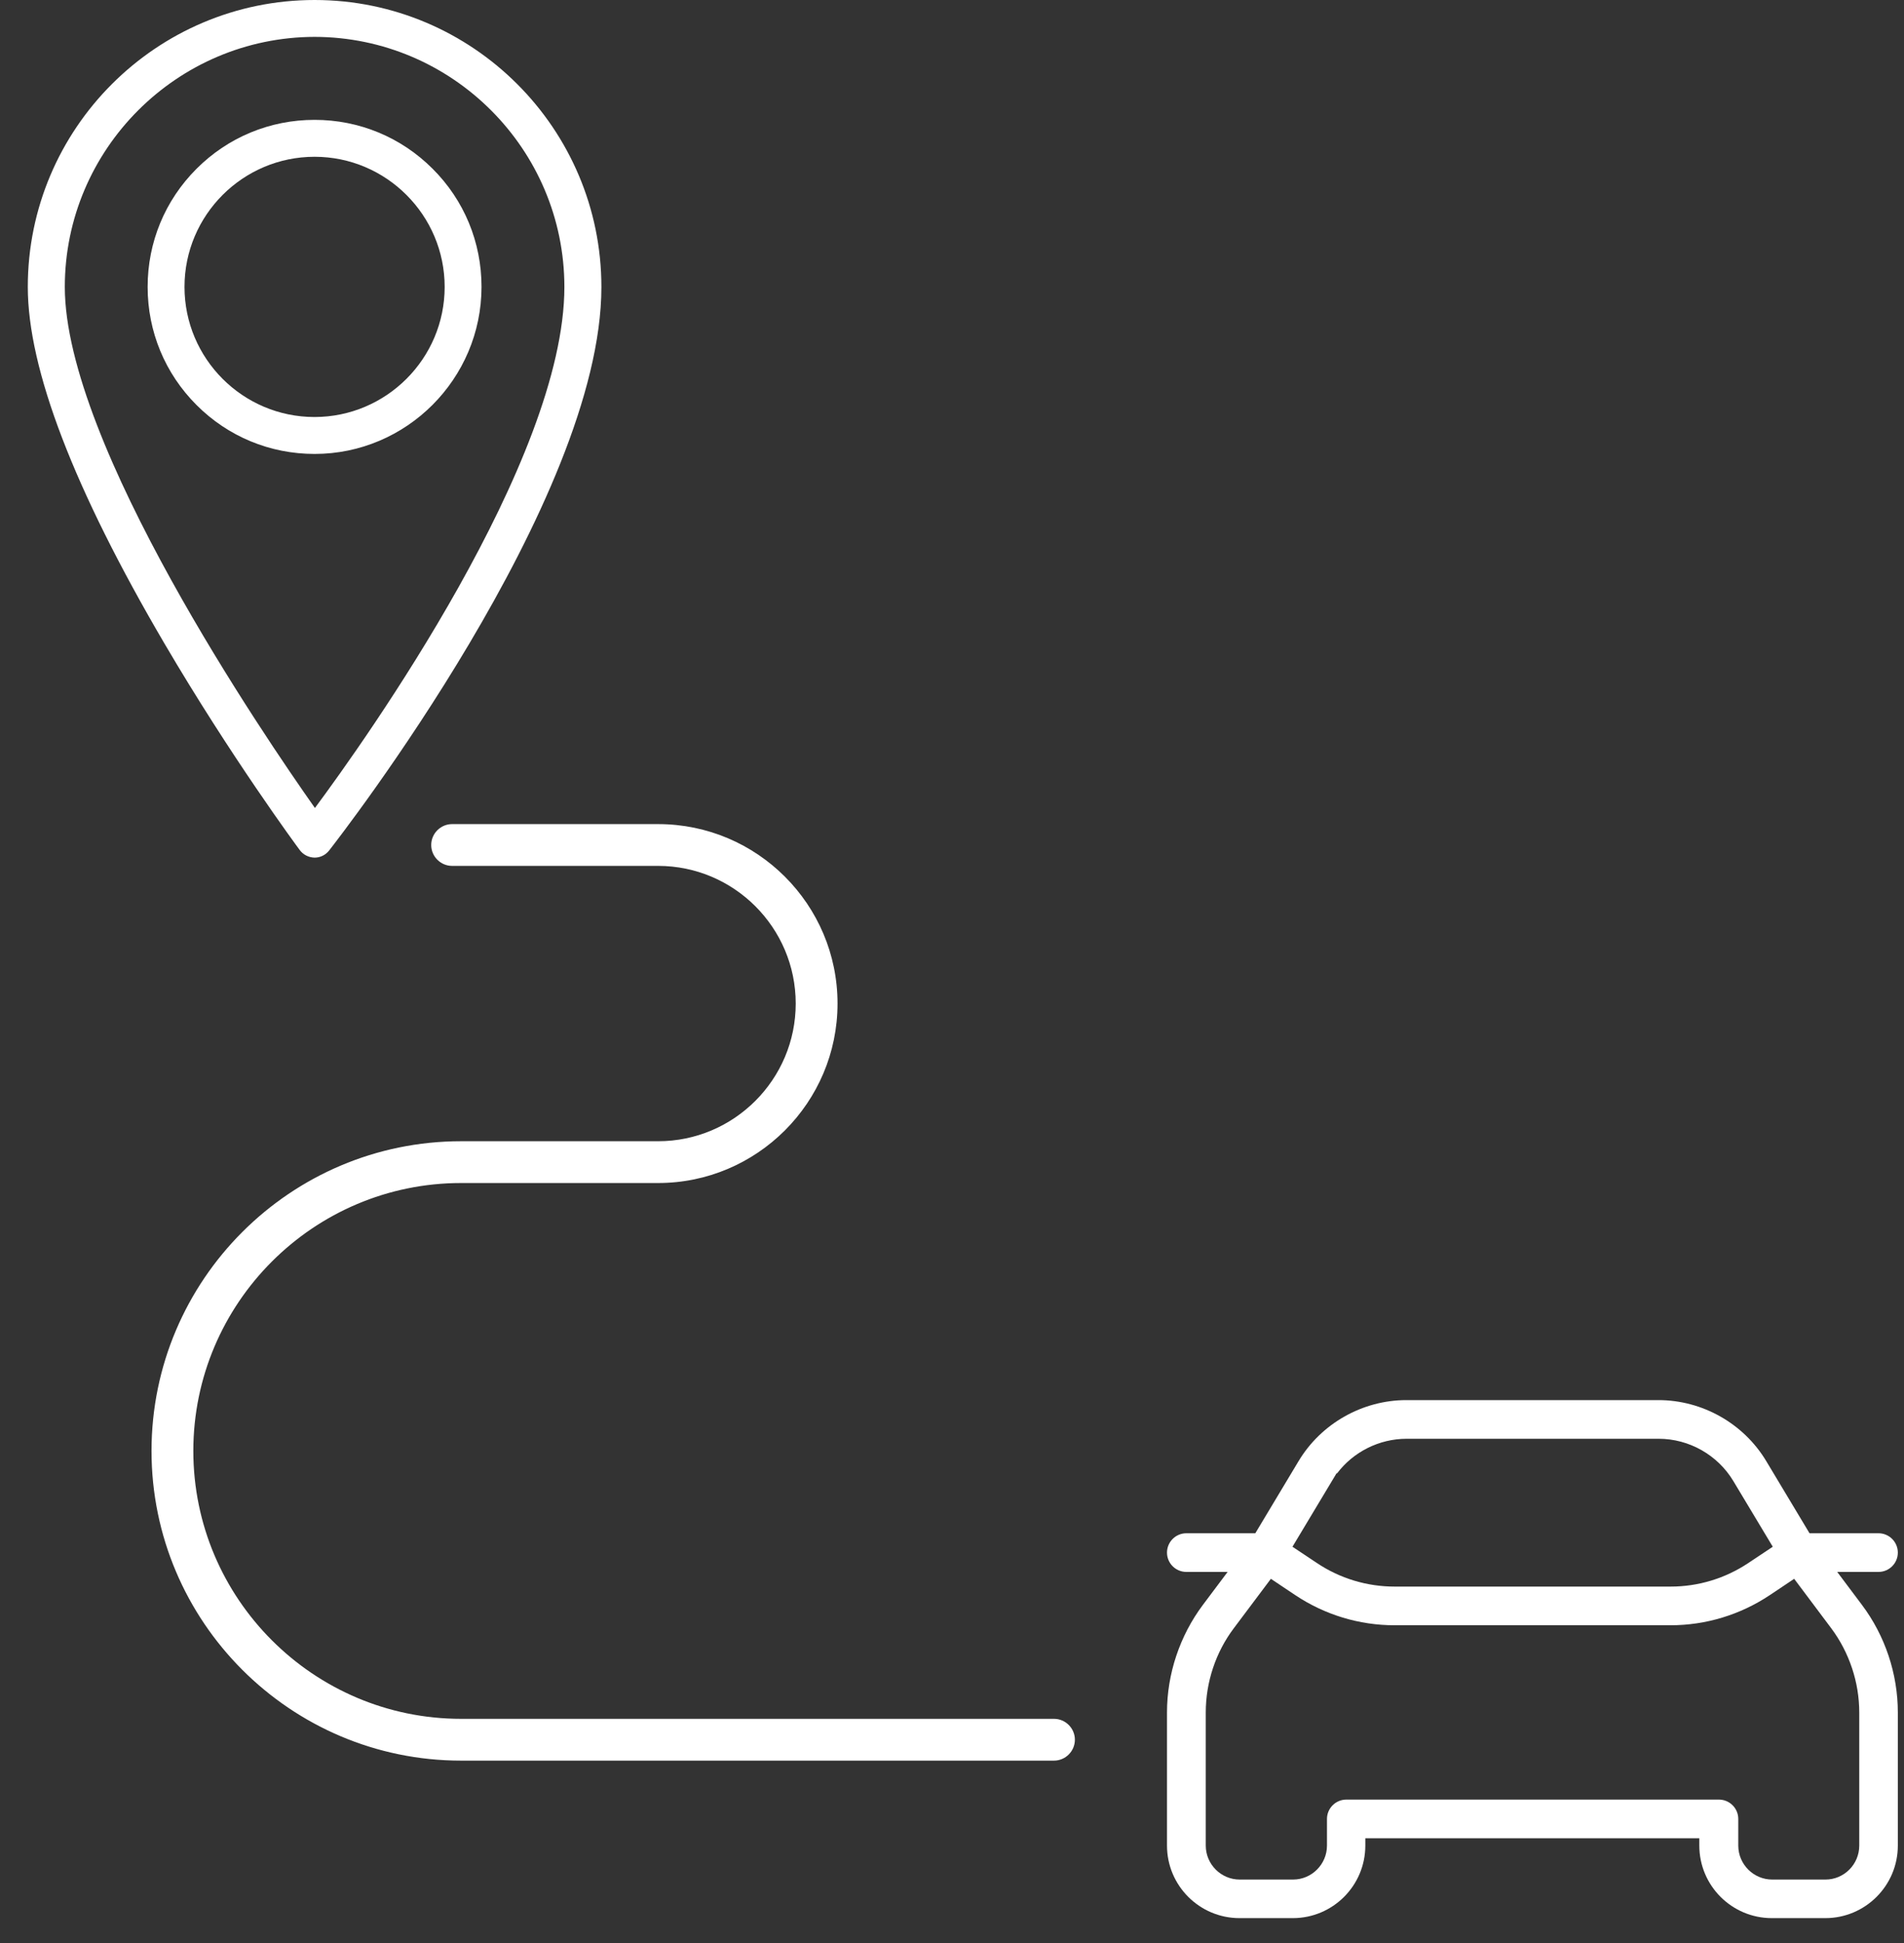
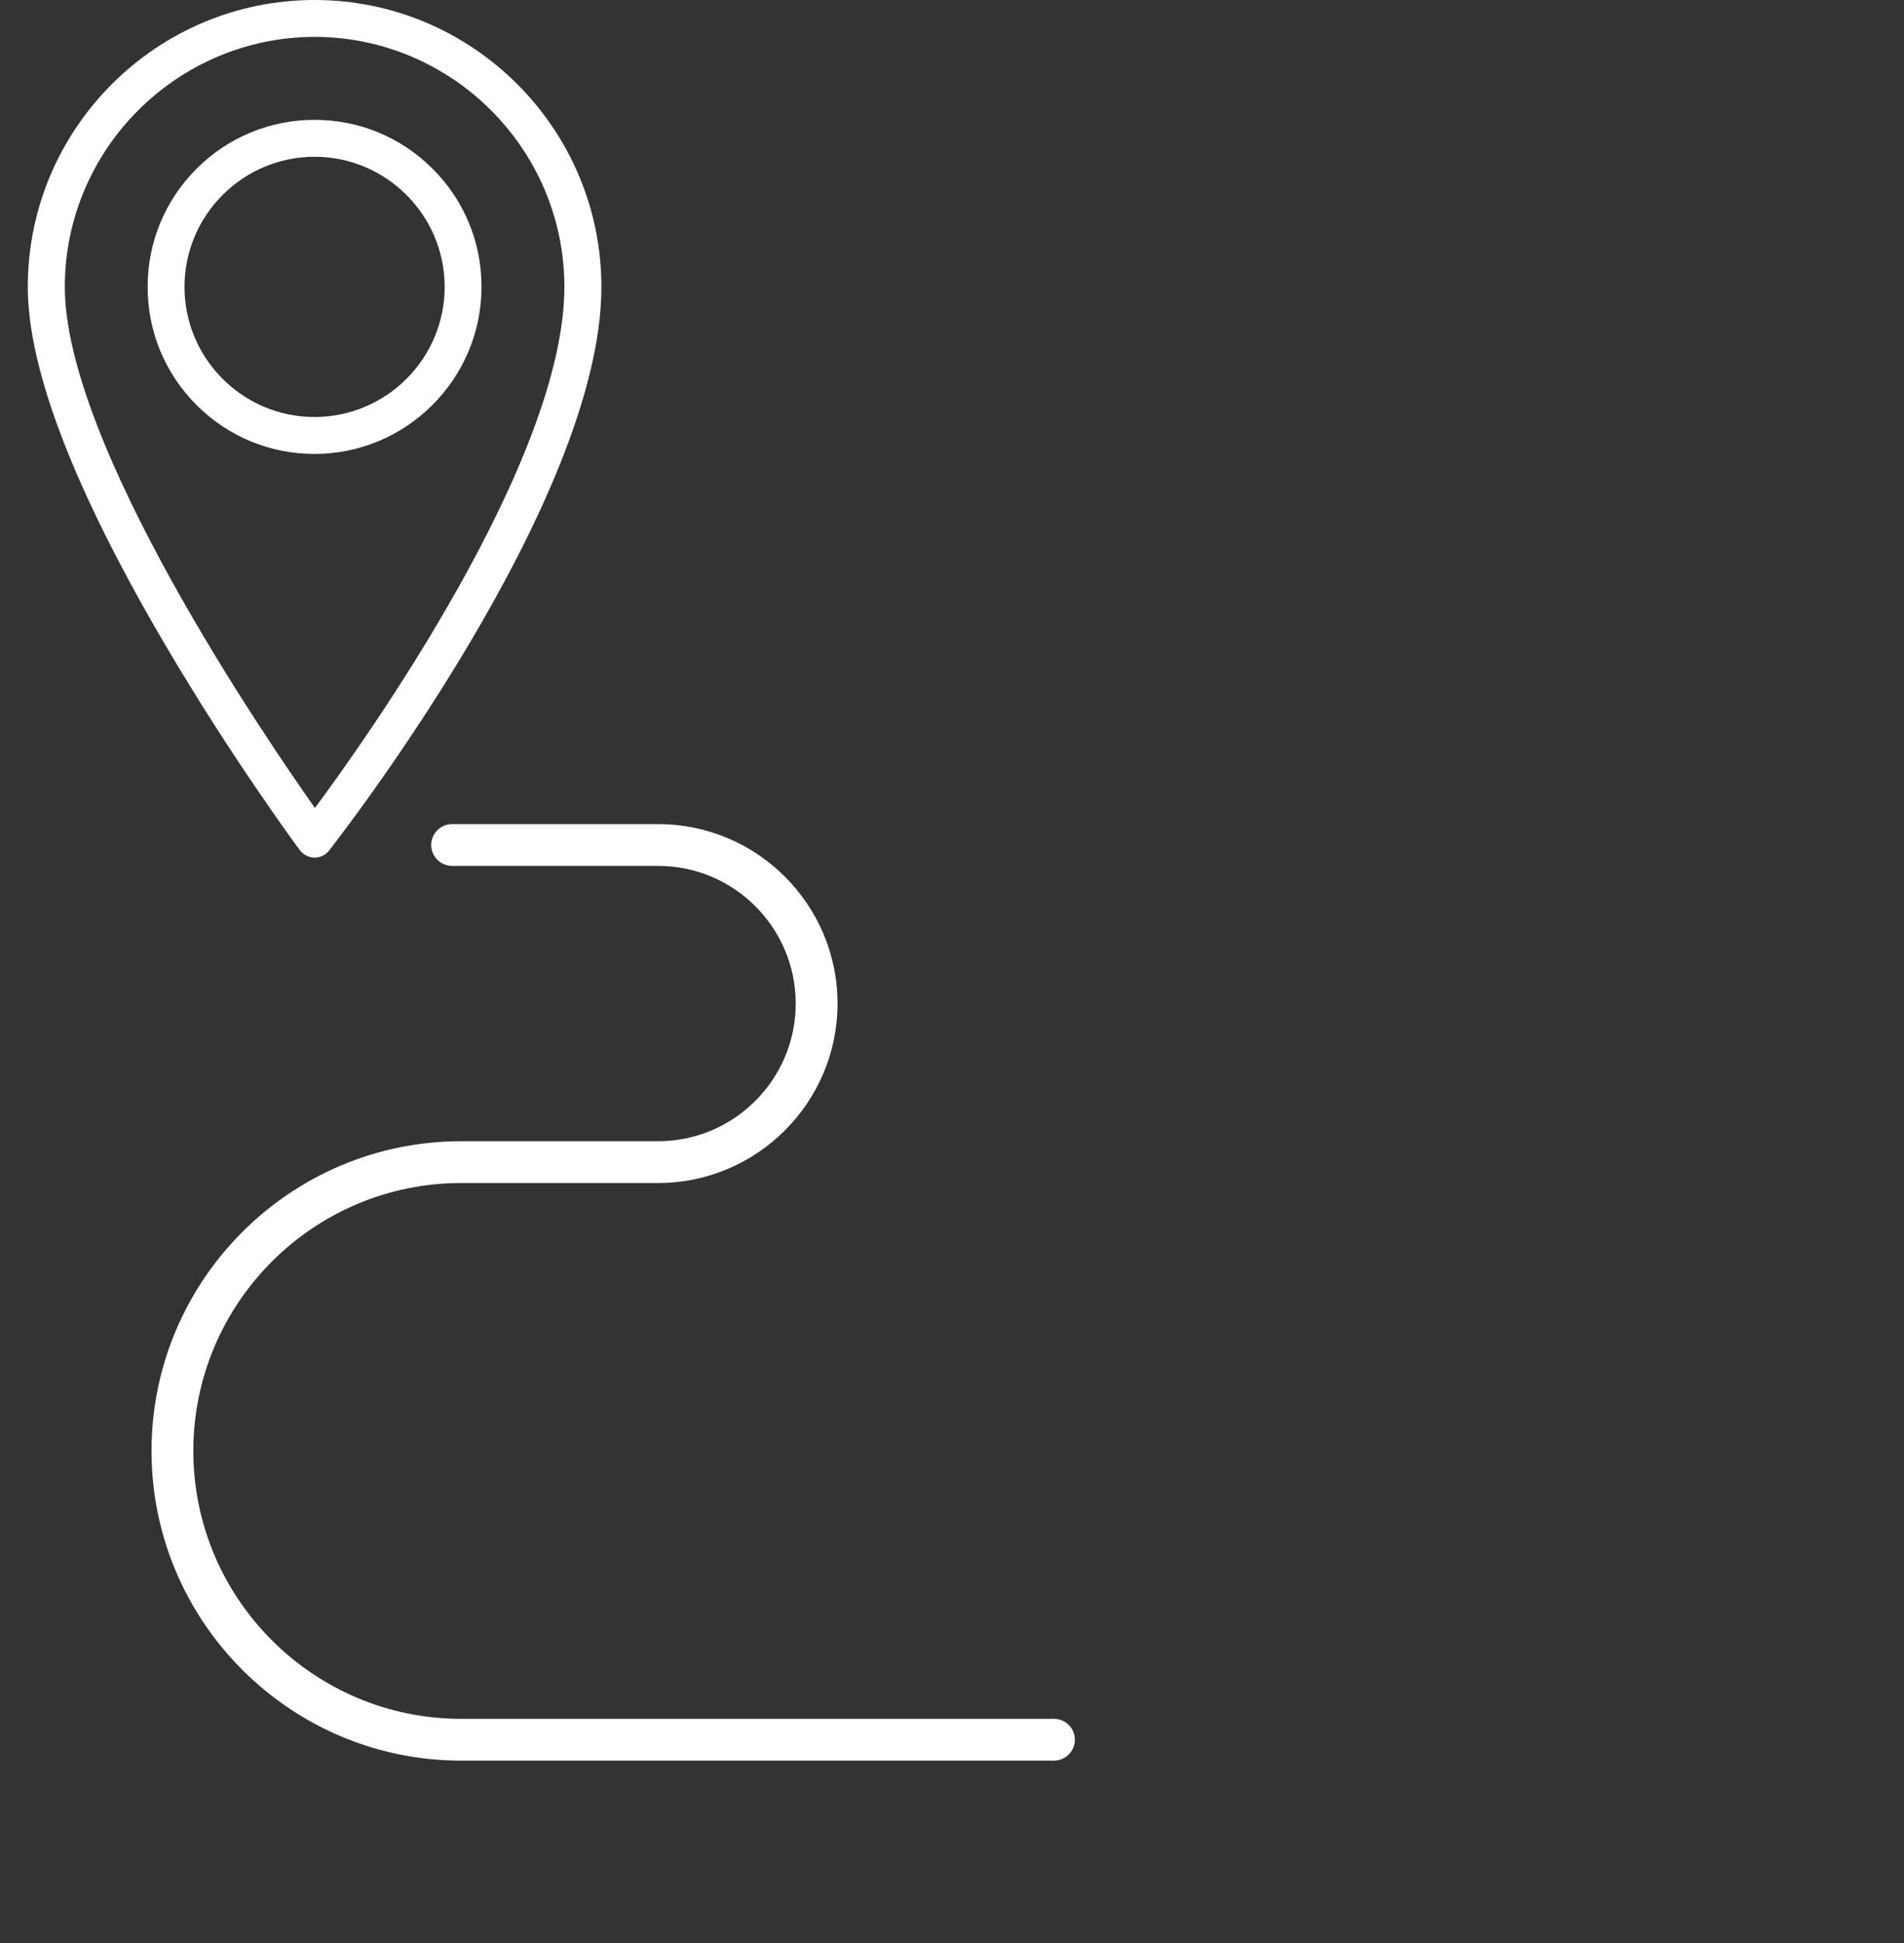
<svg xmlns="http://www.w3.org/2000/svg" viewBox="0 0 50 51" fill="none">
  <rect x="0" y="0" width="50" height="51" fill="#333333" stroke="none" />
  <path d="M8.262 0C4.108 0 0.73 3.377 0.73 7.531C0.73 9.685 1.938 12.834 4.319 16.892C6.058 19.855 7.798 22.215 7.872 22.313C7.962 22.434 8.105 22.508 8.262 22.511C8.412 22.511 8.55 22.442 8.643 22.324C8.934 21.951 15.793 13.133 15.793 7.534C15.793 3.377 12.412 0 8.262 0ZM8.262 0.968C11.875 0.974 14.819 3.915 14.821 7.531C14.821 12.094 9.595 19.424 8.27 21.208C6.95 19.339 1.702 11.655 1.702 7.531C1.704 3.918 4.648 0.974 8.264 0.968H8.262Z" fill="white" />
  <path d="M8.261 11.915C10.675 11.915 12.643 9.945 12.645 7.531C12.645 6.359 12.19 5.256 11.361 4.43C10.533 3.602 9.433 3.146 8.261 3.146C7.09 3.146 5.989 3.602 5.161 4.43C4.332 5.259 3.877 6.359 3.877 7.531C3.877 8.702 4.332 9.802 5.161 10.631C5.989 11.46 7.09 11.915 8.264 11.915H8.261ZM4.845 7.531C4.845 5.646 6.379 4.115 8.261 4.115C10.143 4.115 11.677 5.649 11.677 7.531C11.677 9.413 10.143 10.944 8.261 10.946C6.376 10.946 4.845 9.413 4.845 7.531Z" fill="white" />
-   <path d="M46.537 50.347H47.934C48.984 50.347 49.838 49.494 49.838 48.443V44.948C49.838 43.935 49.503 42.934 48.897 42.127L48.246 41.26H49.33C49.61 41.26 49.838 41.033 49.838 40.753C49.838 40.473 49.61 40.245 49.33 40.245H47.519L46.383 38.352C45.791 37.365 44.705 36.75 43.552 36.75H36.932C35.78 36.75 34.693 37.365 34.101 38.352L32.965 40.245H31.154C30.874 40.245 30.646 40.473 30.646 40.753C30.646 41.033 30.874 41.26 31.154 41.26H32.238L31.587 42.127C30.981 42.937 30.646 43.938 30.646 44.948V48.443C30.646 49.494 31.5 50.347 32.55 50.347H33.95C35.001 50.347 35.854 49.494 35.854 48.443V48.251H44.625V48.443C44.625 49.494 45.478 50.347 46.529 50.347H46.537ZM35.099 38.665L35.11 38.676C35.538 38.108 36.219 37.765 36.938 37.765H43.558C44.356 37.765 45.108 38.19 45.519 38.876L46.554 40.599L45.914 41.025C45.305 41.431 44.6 41.645 43.87 41.645H36.625C35.895 41.645 35.187 41.431 34.581 41.025L33.941 40.599L35.102 38.665H35.099ZM35.354 47.236C35.075 47.236 34.847 47.464 34.847 47.743V48.443C34.847 48.934 34.446 49.335 33.955 49.335H32.556C32.065 49.335 31.664 48.934 31.664 48.443V44.948C31.664 44.155 31.925 43.367 32.402 42.736L33.374 41.441L34.016 41.87C34.789 42.385 35.692 42.66 36.622 42.66H43.868C44.798 42.66 45.7 42.385 46.474 41.87L47.116 41.441L48.087 42.736C48.562 43.37 48.825 44.155 48.825 44.948V48.443C48.825 48.934 48.428 49.335 47.936 49.335H46.54C46.049 49.335 45.648 48.934 45.648 48.443V47.743C45.648 47.464 45.42 47.236 45.141 47.236H35.354Z" fill="white" />
  <path d="M27.678 46.213H12.109C7.626 46.213 3.979 42.567 3.979 38.084C3.979 33.601 7.626 29.955 12.109 29.955H17.283C19.275 29.955 20.896 28.333 20.896 26.341C20.896 24.35 19.275 22.728 17.283 22.728H11.873C11.571 22.728 11.324 22.481 11.324 22.18C11.324 21.878 11.571 21.631 11.873 21.631H17.283C19.881 21.631 21.994 23.743 21.994 26.341C21.994 28.94 19.878 31.052 17.283 31.052H12.109C8.232 31.052 5.077 34.207 5.077 38.084C5.077 41.961 8.232 45.116 12.109 45.116H27.678C27.98 45.116 28.227 45.363 28.227 45.664C28.227 45.966 27.98 46.213 27.678 46.213Z" fill="white" />
</svg>